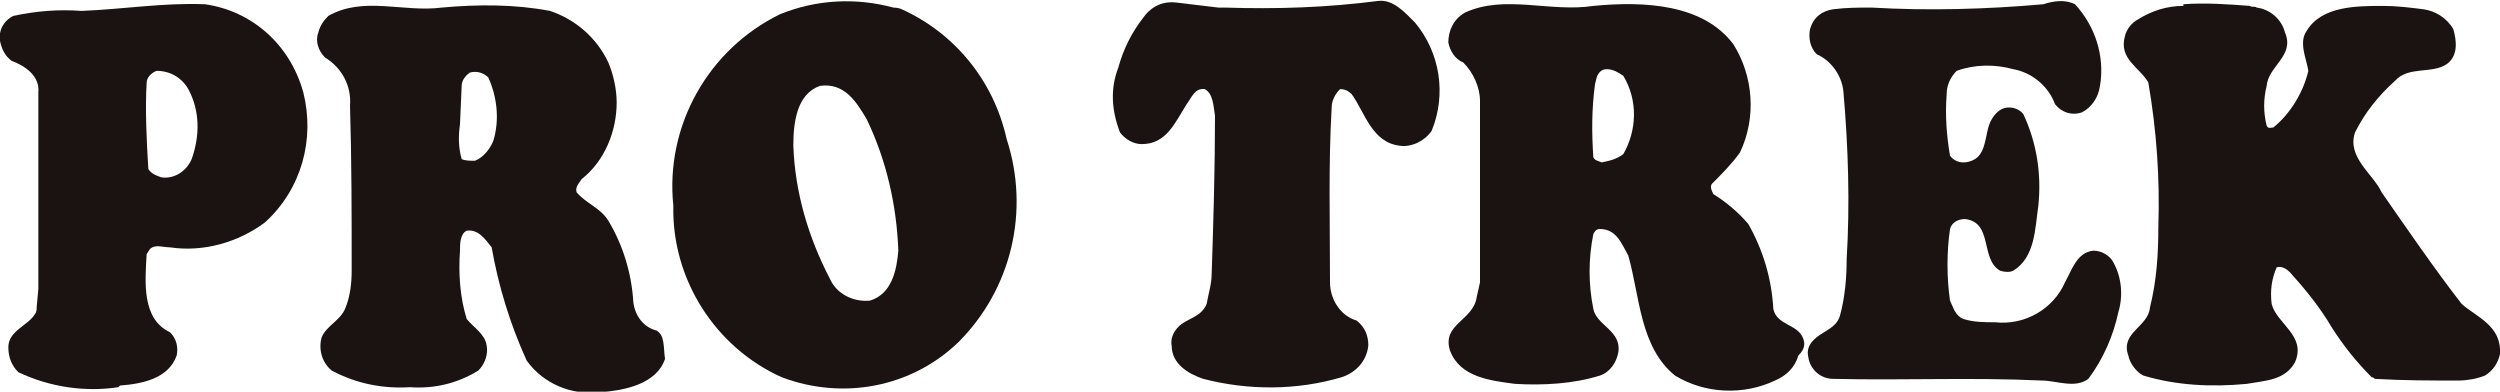
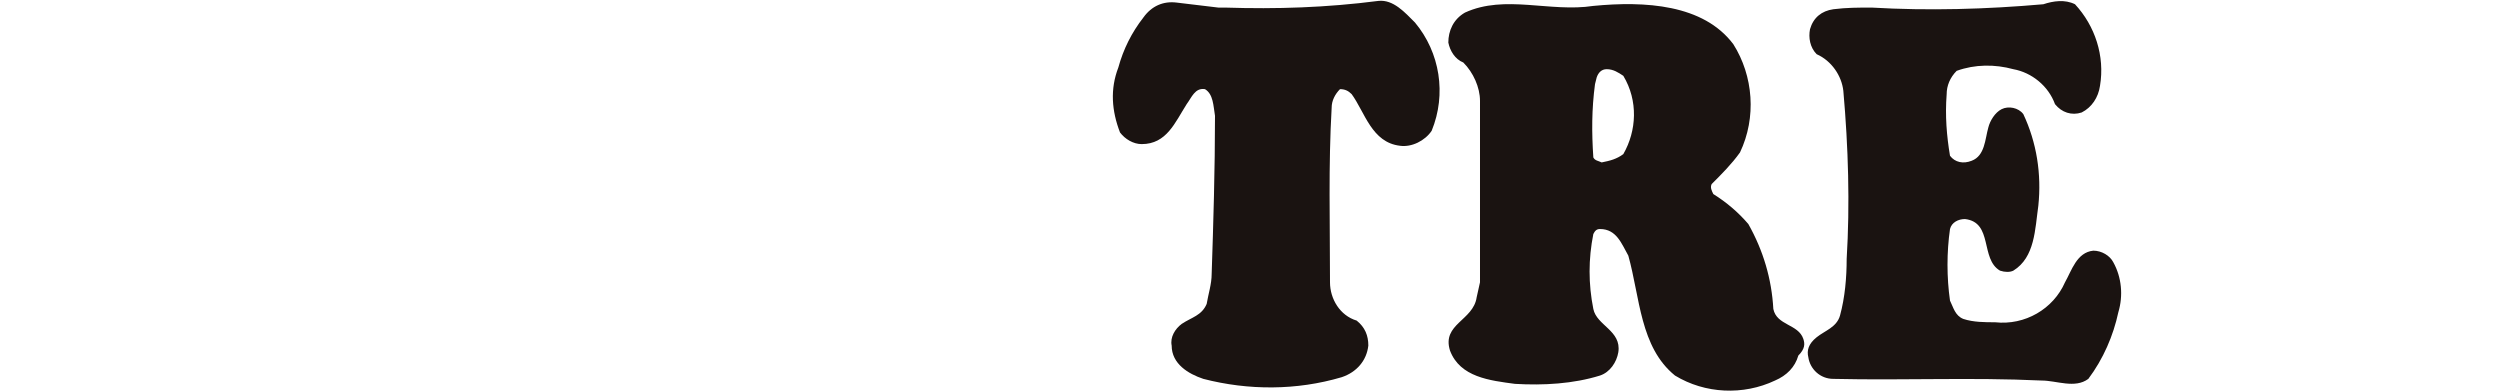
<svg xmlns="http://www.w3.org/2000/svg" id="Layer_1" x="0px" y="0px" viewBox="0 0 150 23.5" style="enable-background:new 0 0 150 23.5;" xml:space="preserve">
  <style type="text/css"> .st0{fill:#1A1311;} </style>
  <g transform="matrix(1,0,0,1,659,13.001)"> </g>
  <g>
    <g transform="matrix(1,0,0,0.999,214,55)">
-       <path class="st0" d="M-201.7-54.8c-2.5-0.1-4.9,0.3-7.4,0.4c-1.4-0.1-2.7,0-4.1,0.3 c-0.6,0.3-0.9,0.9-0.8,1.5c0.1,0.5,0.3,0.9,0.7,1.2c0.8,0.3,1.7,0.9,1.6,1.9l0,11.8l-0.1,1.1c0,0.1,0,0.3-0.1,0.4 c-0.4,0.7-1.6,1-1.6,2c0,0.6,0.2,1.1,0.6,1.5c1.9,0.9,4,1.2,6,0.9l0.1-0.1c1.3-0.1,2.9-0.4,3.4-1.8c0.1-0.5,0-1-0.4-1.4 c-1.7-0.8-1.5-3-1.4-4.7l0.2-0.3c0.3-0.3,0.8-0.1,1.2-0.1c2,0.3,4.1-0.3,5.7-1.5c2.2-2,3-5,2.3-7.8 C-196.6-52.4-198.9-54.4-201.7-54.8 M-202.5-45.5c-0.3,0.7-1,1.2-1.8,1.1c-0.3-0.1-0.6-0.2-0.8-0.5c-0.1-1.7-0.2-3.5-0.1-5.2 c0-0.3,0.3-0.6,0.6-0.7c0.8,0,1.5,0.4,1.9,1.1C-202-48.4-202-46.9-202.5-45.5" />
-     </g>
+       </g>
    <g transform="matrix(1,0,0,0.999,214,55)">
-       <path class="st0" d="M-174.6-35.2c-0.8-0.2-1.3-0.9-1.4-1.7c-0.1-1.7-0.6-3.4-1.5-4.9 c-0.5-0.8-1.3-1-1.9-1.7c-0.1-0.3,0.1-0.5,0.3-0.8c1.4-1.1,2.1-2.9,2.1-4.6c0-0.8-0.2-1.7-0.5-2.4c-0.7-1.5-2-2.6-3.5-3.1 c-2.1-0.4-4.3-0.4-6.5-0.2c-2.3,0.3-4.7-0.7-6.8,0.5c-0.3,0.3-0.5,0.6-0.6,1c-0.2,0.5,0,1.1,0.4,1.5c1,0.6,1.6,1.7,1.5,2.9 c0.1,3.2,0.1,6.7,0.1,9.9c0,0.8-0.1,1.6-0.4,2.3c-0.3,0.7-1.1,1-1.4,1.7c-0.2,0.7,0,1.5,0.6,2c1.5,0.8,3.1,1.1,4.7,1 c1.4,0.1,2.8-0.2,4.1-1c0.4-0.4,0.6-1,0.5-1.5c-0.1-0.7-0.8-1.1-1.2-1.6c-0.4-1.3-0.5-2.7-0.4-4.1c0-0.4,0-1,0.4-1.2 c0.7-0.1,1.1,0.5,1.5,1c0.4,2.3,1.1,4.6,2.1,6.8c1,1.4,2.7,2.1,4.4,1.9c1.5-0.1,3.4-0.5,3.9-2C-174.2-34.2-174.1-34.9-174.6-35.2 M-184.4-46.6c-0.2,0.5-0.6,1-1.1,1.2c-0.3,0-0.6,0-0.8-0.1c-0.2-0.7-0.2-1.4-0.1-2.1l0.1-2.3c0-0.3,0.2-0.6,0.5-0.8 c0.4-0.1,0.8,0,1.1,0.3C-184.2-49.3-184-47.9-184.4-46.6" />
-     </g>
+       </g>
    <g transform="matrix(1,0,0,0.999,214,55)">
      <path class="st0" d="M-131.3-55c-3.1,0.4-6.1,0.5-9.2,0.4l-0.4,0c-0.8-0.1-1.7-0.2-2.5-0.3 c-0.8-0.1-1.5,0.2-2,0.9c-0.7,0.9-1.2,1.9-1.5,3c-0.5,1.3-0.4,2.6,0.1,3.9c0.3,0.4,0.8,0.7,1.3,0.7c1.5,0,2-1.3,2.7-2.4 c0.3-0.4,0.5-1,1.1-0.9c0.5,0.3,0.5,1,0.6,1.6c0,3.2-0.1,6.5-0.2,9.5c0,0.6-0.2,1.2-0.3,1.8c-0.3,0.7-0.9,0.8-1.5,1.2 c-0.4,0.3-0.7,0.8-0.6,1.3c0,1.1,1,1.7,1.9,2c2.7,0.7,5.6,0.7,8.3-0.1c0.9-0.3,1.5-1,1.6-1.9c0-0.6-0.2-1.1-0.7-1.5 c-1-0.3-1.6-1.3-1.6-2.3c0-3.6-0.1-7,0.1-10.5c0-0.4,0.2-0.8,0.5-1.1c0.3,0,0.5,0.1,0.7,0.3c0.8,1.1,1.2,2.9,2.9,3.1 c0.7,0.1,1.5-0.3,1.9-0.9c0.9-2.2,0.5-4.7-1-6.5C-129.7-54.3-130.4-55.1-131.3-55" />
    </g>
    <g transform="matrix(1,0,0,0.999,214,55)">
      <path class="st0" d="M-105.5-33.6c0.1,0.7,0.7,1.3,1.5,1.3c4.3,0.1,8.2-0.1,12.5,0.1c0.9,0,2,0.5,2.8-0.1 c0.9-1.2,1.5-2.6,1.8-4c0.3-1,0.2-2.1-0.3-3c-0.2-0.4-0.7-0.7-1.2-0.7c-1,0.1-1.3,1.2-1.7,1.9c-0.7,1.6-2.4,2.6-4.2,2.4 c-0.6,0-1.3,0-1.9-0.2c-0.5-0.2-0.6-0.7-0.8-1.1c-0.2-1.4-0.2-2.9,0-4.3c0.1-0.4,0.5-0.6,0.9-0.6c1.7,0.2,0.9,2.4,2.1,3.1 c0.3,0.1,0.6,0.1,0.8,0c1.3-0.8,1.3-2.5,1.5-3.9c0.2-1.9-0.1-3.8-0.9-5.5c-0.3-0.4-0.9-0.5-1.3-0.3c-0.4,0.2-0.7,0.7-0.8,1.1 c-0.2,0.7-0.2,1.7-1,2c-0.5,0.2-1,0.1-1.3-0.3c-0.2-1.2-0.3-2.4-0.2-3.7c0-0.5,0.2-1,0.6-1.4c1.1-0.4,2.3-0.4,3.4-0.1 c1.1,0.2,2.1,1,2.5,2.1c0.4,0.5,1,0.7,1.6,0.5c0.6-0.3,1-0.9,1.1-1.6c0.3-1.8-0.3-3.6-1.5-4.9c-0.6-0.3-1.3-0.2-1.9,0 c-3.4,0.3-6.9,0.4-10.3,0.2c-0.8,0-1.5,0-2.3,0.1c-0.7,0.1-1.2,0.5-1.4,1.2c-0.1,0.5,0,1.1,0.4,1.5c0.9,0.4,1.5,1.3,1.6,2.2 c0.3,3.4,0.4,6.8,0.2,10.1c0,1.1-0.1,2.3-0.4,3.4c-0.2,0.7-0.9,0.9-1.4,1.3C-105.5-34.4-105.6-34-105.5-33.6 M-105.8-34.7 c-0.3-0.9-1.6-0.8-1.8-1.8c-0.1-1.8-0.6-3.5-1.5-5.1c-0.6-0.7-1.3-1.3-2.1-1.8c-0.1-0.2-0.2-0.4-0.1-0.6c0.6-0.6,1.2-1.2,1.7-1.9 c1-2.1,0.8-4.6-0.4-6.5c-1.8-2.4-5.3-2.6-8.4-2.3c-2.6,0.4-5.3-0.7-7.7,0.4c-0.7,0.4-1,1.1-1,1.8c0.1,0.5,0.4,1,0.9,1.2 c0.6,0.6,1,1.5,1,2.3l0,10.9l-0.2,0.9c-0.2,1.4-2.1,1.6-1.6,3.2c0.6,1.6,2.4,1.8,3.9,2c1.7,0.1,3.5,0,5.1-0.5 c0.6-0.2,1-0.8,1.1-1.4c0.2-1.3-1.3-1.6-1.5-2.6c-0.3-1.5-0.3-3,0-4.5c0.1-0.2,0.2-0.3,0.4-0.3c1,0,1.3,0.9,1.7,1.6 c0.7,2.5,0.7,5.5,2.8,7.2c1.8,1.1,4.1,1.2,6,0.3c0.7-0.3,1.2-0.8,1.4-1.5C-105.7-34.1-105.7-34.4-105.8-34.7 M-116.6-45.8 c-0.4,0.3-0.8,0.4-1.3,0.5c-0.2-0.1-0.4-0.1-0.5-0.3c-0.1-1.5-0.1-2.9,0.1-4.4l0.1-0.4c0.1-0.3,0.3-0.5,0.6-0.5 c0.4,0,0.7,0.2,1,0.4C-115.7-49-115.8-47.2-116.6-45.8" />
    </g>
    <g transform="matrix(1,0,0,0.999,214,55)">
-       <path class="st0" d="M-66.3-36.8c-1.7-2.2-3.2-4.4-4.8-6.7c-0.5-1.1-2.1-2.1-1.6-3.6 c0.6-1.2,1.4-2.2,2.4-3.1c0.8-0.9,2.2-0.4,3.1-1c0.7-0.5,0.6-1.4,0.4-2.1c-0.4-0.7-1.1-1.1-1.8-1.2c-0.8-0.1-1.6-0.2-2.4-0.2 c-1.6,0-3.7,0-4.6,1.5c-0.5,0.7,0,1.7,0.1,2.4c-0.3,1.3-1.1,2.6-2.1,3.4c-0.1,0-0.3,0.1-0.4-0.1c-0.2-0.8-0.2-1.6,0-2.4 c0.1-1.2,1.7-1.8,1.1-3.2c-0.2-0.8-0.9-1.4-1.7-1.5c-0.1-0.1-0.3,0-0.4-0.1c-1.3-0.1-2.7-0.2-4-0.1l0,0.1c-1,0-1.9,0.3-2.7,0.8 c-0.4,0.2-0.7,0.6-0.8,1c-0.4,1.4,0.9,1.9,1.4,2.8c0.5,2.9,0.7,5.8,0.6,8.7c0,1.6-0.1,3.2-0.5,4.8c-0.1,1.2-1.8,1.5-1.3,2.9 c0.1,0.5,0.5,1,0.9,1.2c2,0.6,4.1,0.7,6.2,0.5c1.1-0.2,2.3-0.2,2.9-1.3c0.7-1.6-1.1-2.3-1.4-3.5c-0.1-0.8,0-1.5,0.3-2.2 c0.3-0.1,0.6,0.1,0.8,0.3c0.9,1,1.8,2.1,2.5,3.3c0.7,1.1,1.5,2.1,2.4,3c0.1,0,0.2,0.1,0.2,0.1c1.7,0.1,3.4,0.1,5,0.1 c0.5,0,1.1-0.1,1.6-0.3c0.5-0.3,0.8-0.8,0.9-1.3C-63.9-35.5-65.4-36-66.3-36.8" />
-     </g>
+       </g>
    <g transform="matrix(1,0,0,0.999,214,55)">
-       <path class="st0" d="M-159.9-54.5c-0.2-0.1-0.5-0.1-0.5-0.1c-2.2-0.6-4.6-0.5-6.8,0.4 c-4.3,2.1-6.9,6.7-6.4,11.5c-0.1,4.4,2.5,8.5,6.5,10.3c3.7,1.4,7.8,0.6,10.6-2.1c3.2-3.2,4.3-7.9,2.9-12.2 C-154.4-50.3-156.8-53.1-159.9-54.5 M-161.8-37c-1,0.1-2-0.4-2.4-1.3c-1.3-2.5-2.1-5.2-2.2-8c0-1.4,0.2-3.1,1.6-3.6 c1.5-0.2,2.2,1,2.8,2c1.2,2.5,1.8,5.2,1.9,7.9C-160.2-38.8-160.5-37.4-161.8-37" />
-     </g>
+       </g>
  </g>
</svg>